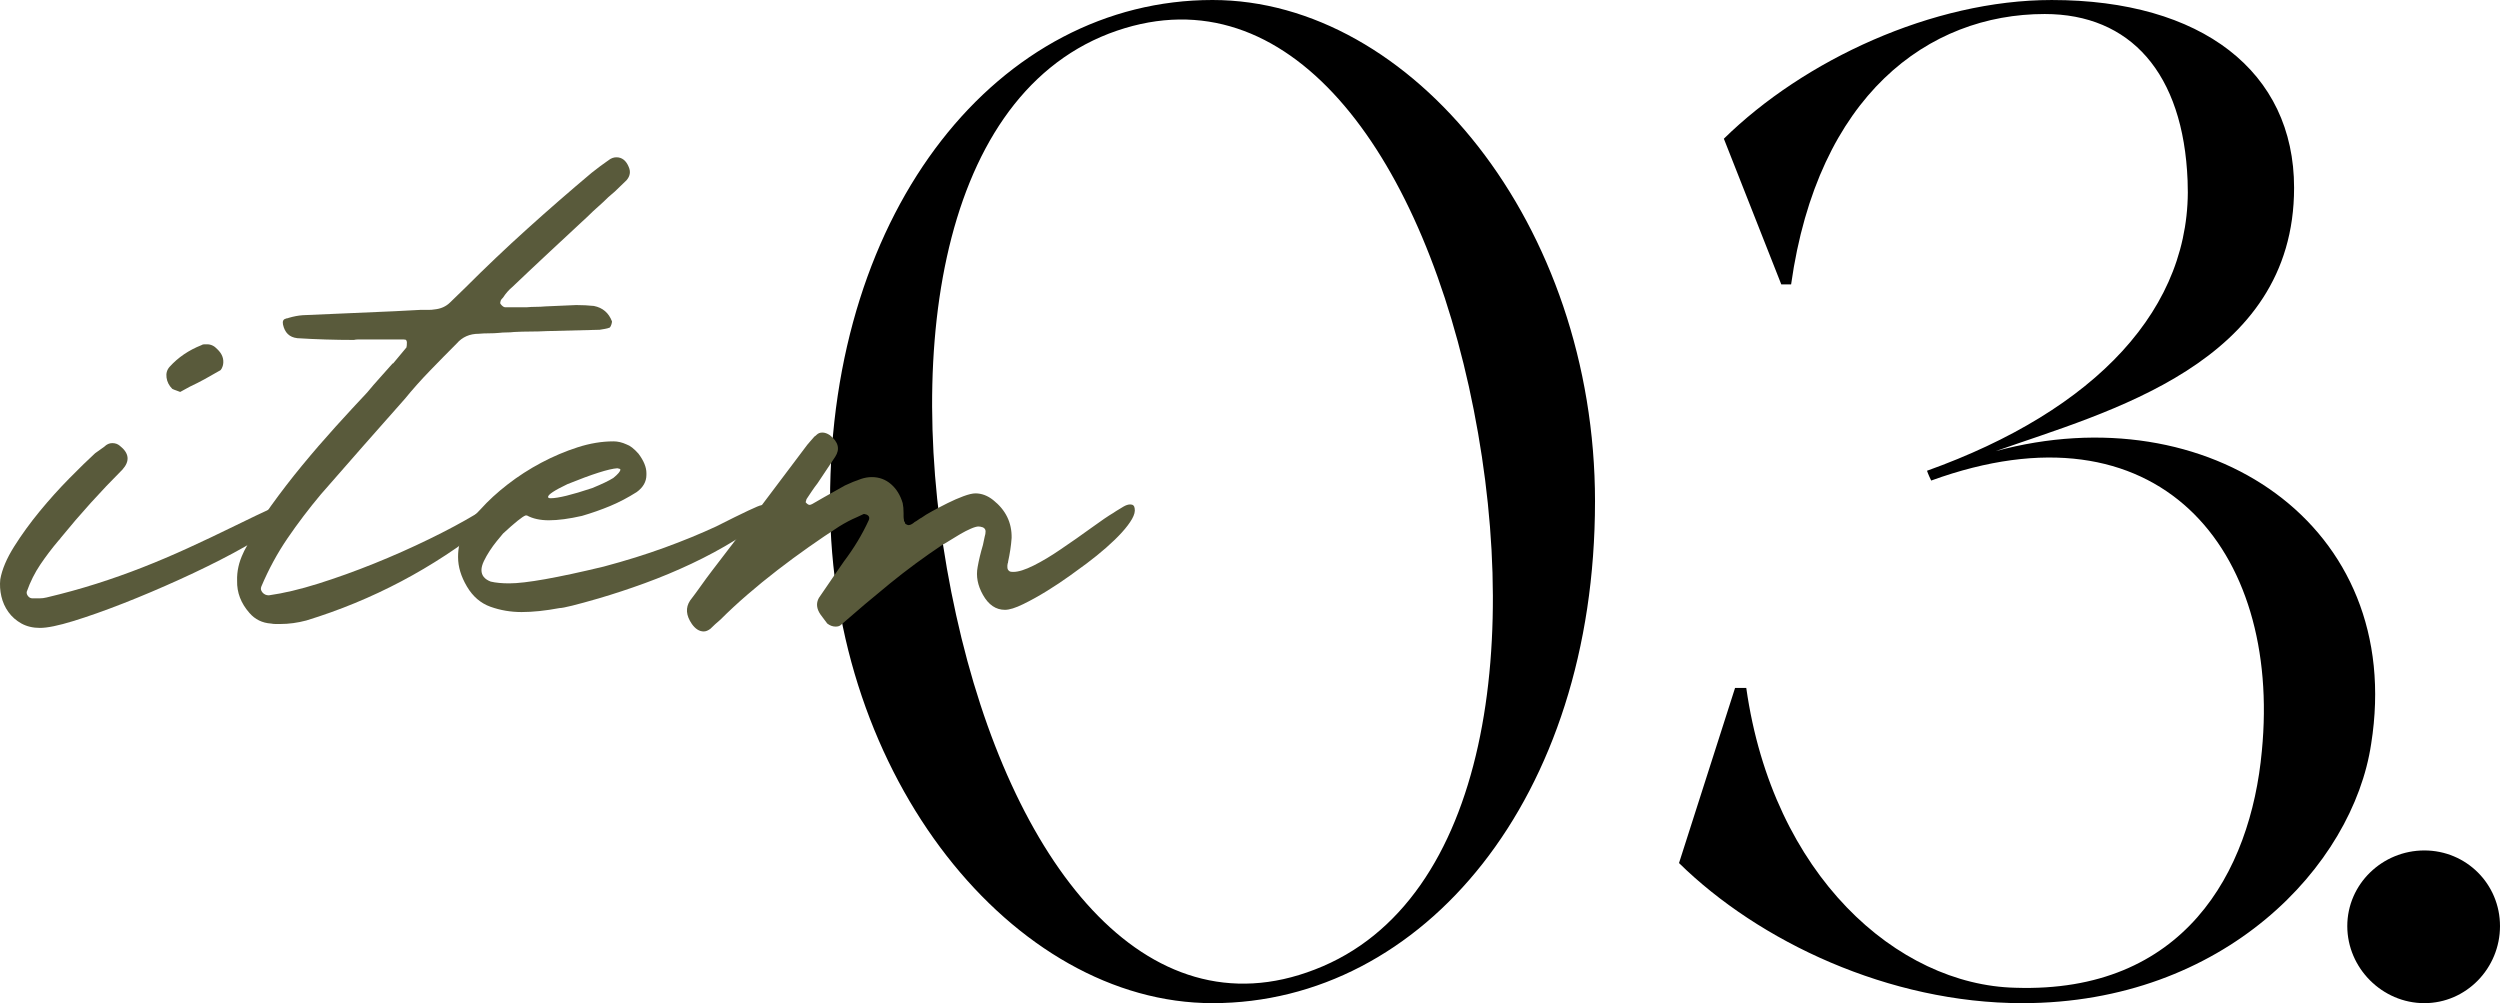
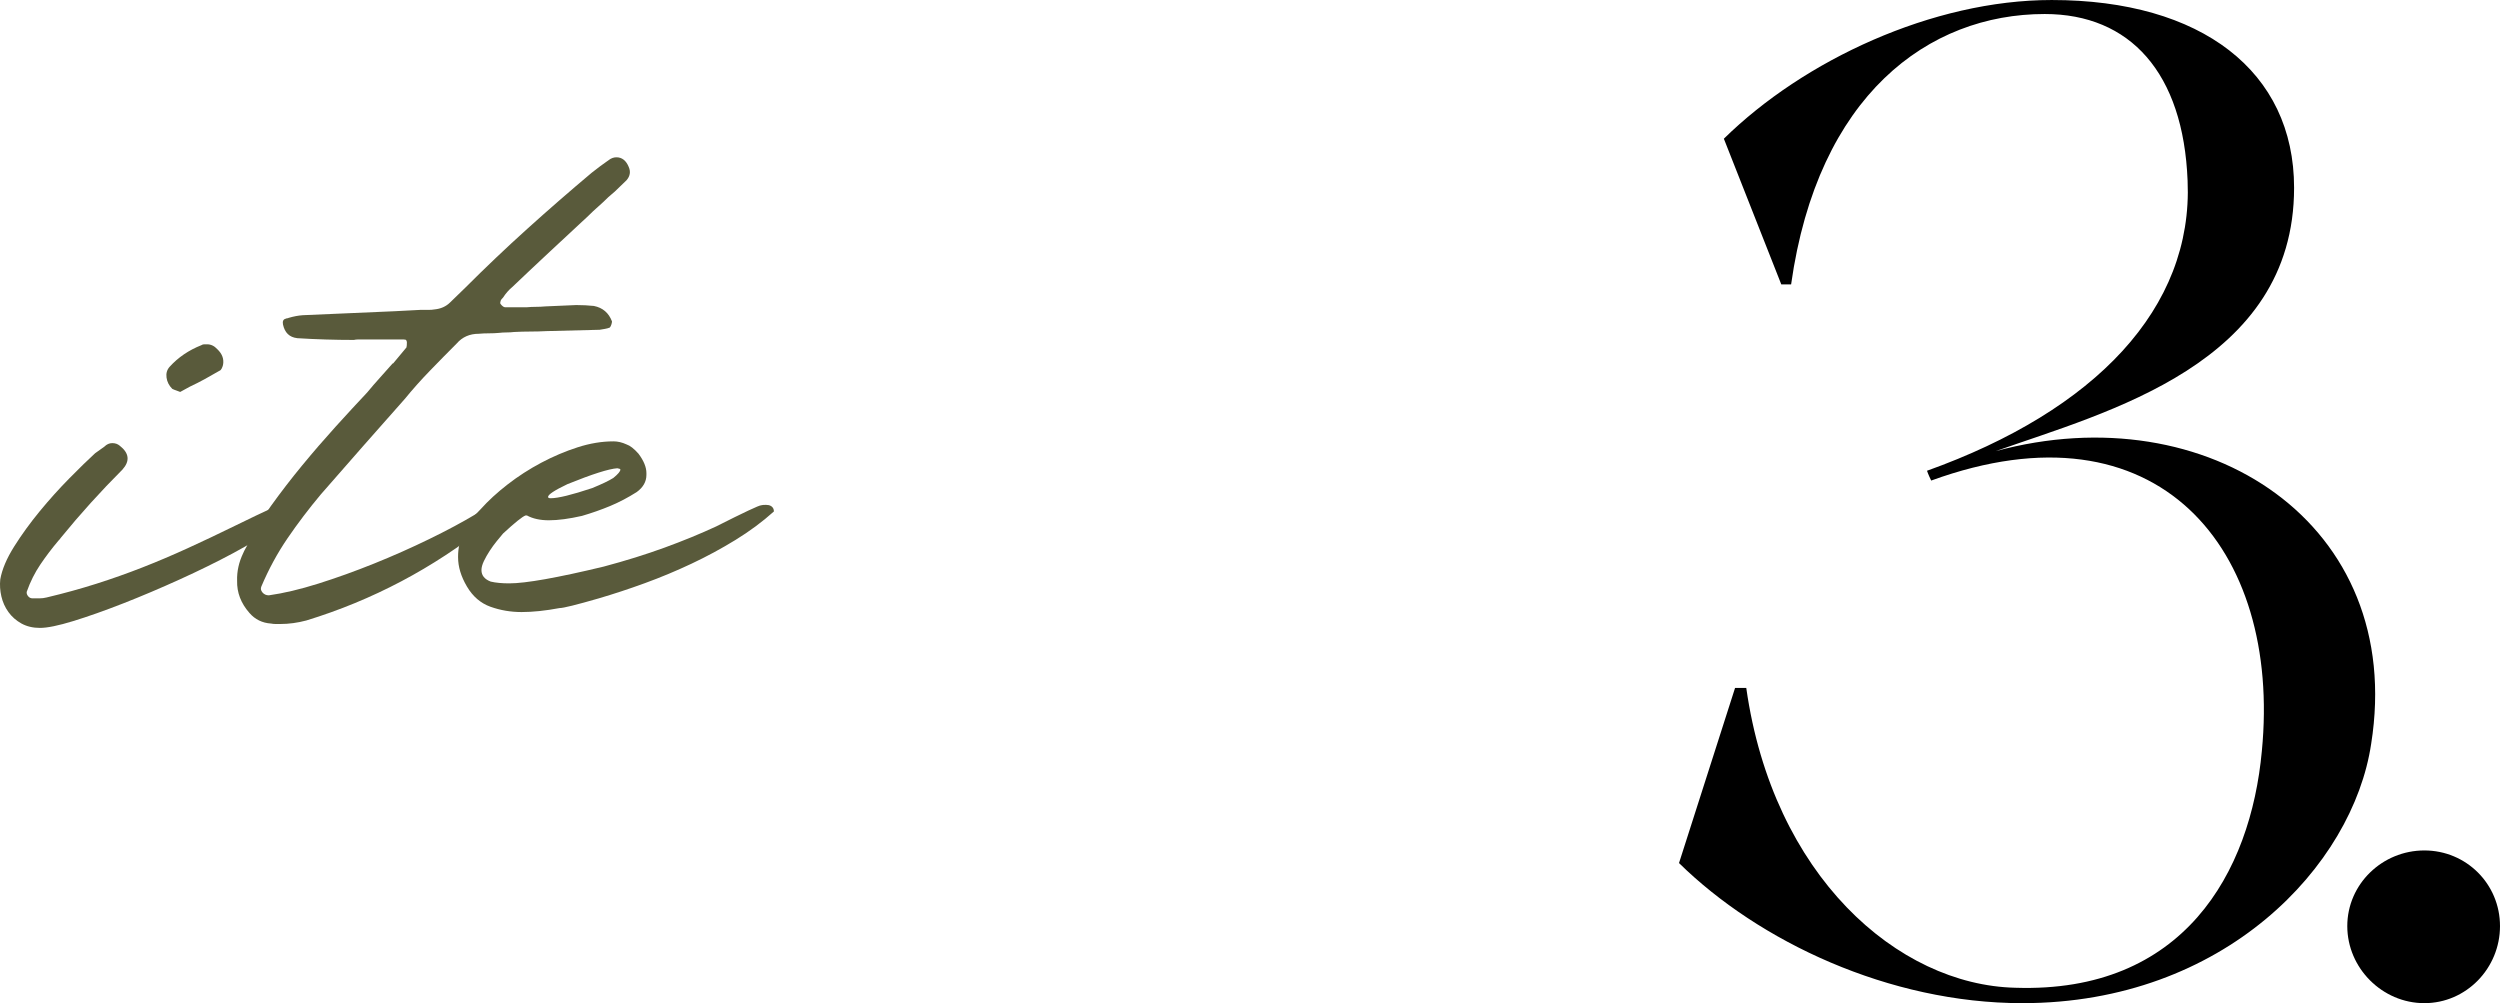
<svg xmlns="http://www.w3.org/2000/svg" id="_イヤー_2" viewBox="0 0 224.762 90.188">
  <defs>
    <style>.cls-1{fill:#595a3b;}</style>
  </defs>
  <g id="design">
    <g>
      <g>
-         <path d="M143.399,45.094c0,26.704-15.494,45.094-34.388,45.094-17.886,0-34.387-20.28-34.387-45.094C74.624,18.643,89.866,0,109.012,0c17.887,0,34.388,20.154,34.388,45.094Zm-11.336-10.329C127.15,12.596,115.184-2.897,99.691,3.023c-15.619,6.046-18.643,30.105-13.73,52.274,4.913,22.295,17.005,37.789,32.246,31.869,15.745-6.046,18.768-30.105,13.856-52.4Z" />
        <path d="M213.177,66.886c-1.638,10.959-13.226,23.303-31.365,23.303-11.966,0-23.681-5.542-30.86-12.596l5.039-15.745h1.007c2.394,16.879,13.604,26.704,24.185,26.956,15.116,.504,21.162-10.329,22.169-21.288,1.764-18.138-9.321-31.742-29.727-24.311-.252-.503-.378-.881-.378-.881,15.116-5.417,23.933-14.612,23.429-26.074-.378-9.699-5.165-14.989-12.848-14.989-10.455,0-20.406,7.306-22.799,24.311h-.882l-5.164-13.1c7.18-7.054,18.768-12.47,29.475-12.47,13.478,0,21.791,6.424,21.791,16.879,0,15.871-16.879,20.154-26.83,23.681,19.02-5.165,36.906,6.55,33.758,26.326Z" />
        <path d="M224.762,83.261c0,3.779-3.023,6.928-6.802,6.928s-6.928-3.149-6.928-6.928c0-3.779,3.149-6.802,6.928-6.802s6.802,3.023,6.802,6.802Z" />
      </g>
      <g>
        <path class="cls-1" d="M3.593,56.452c-.635,0-1.19-.133-1.666-.396-.476-.265-.866-.608-1.17-1.031-.304-.423-.515-.893-.634-1.408-.119-.516-.152-1.024-.099-1.527,.159-.898,.575-1.883,1.249-2.954s1.441-2.127,2.3-3.172c.859-1.044,1.745-2.028,2.657-2.954,.912-.925,1.685-1.678,2.32-2.26l.833-.595c.211-.211,.449-.317,.714-.317,.264,0,.489,.079,.674,.238,.846,.661,.925,1.375,.238,2.141-1.957,1.957-3.807,4.005-5.552,6.146-.026,.054-.093,.133-.198,.238-.582,.688-1.124,1.401-1.625,2.141-.502,.74-.912,1.56-1.229,2.458-.026,.132,.014,.265,.119,.396,.106,.133,.238,.198,.396,.198h.634c.211,0,.423-.026,.635-.079,1.56-.37,3.046-.78,4.461-1.229,1.414-.449,2.795-.938,4.144-1.467,1.348-.528,2.703-1.103,4.064-1.725,1.361-.621,2.769-1.289,4.223-2.002,.688-.343,1.329-.654,1.923-.932,.595-.277,1.117-.521,1.566-.733,.132-.053,.297-.099,.496-.139s.377-.06,.535-.06c.344,0,.516,.119,.516,.357-.053,.45-.562,1.025-1.526,1.725-.965,.701-2.175,1.441-3.628,2.221-1.454,.78-3.053,1.566-4.798,2.359s-3.444,1.514-5.095,2.161c-1.653,.647-3.146,1.176-4.481,1.586-1.335,.41-2.333,.615-2.994,.615Zm12.609-21.214c-.053-.026-.106-.046-.159-.059-.053-.013-.106-.033-.159-.06-.158-.053-.291-.105-.396-.159-.291-.291-.463-.628-.516-1.011-.053-.383,.04-.707,.278-.972,.766-.846,1.718-1.493,2.855-1.943,.079-.053,.165-.079,.258-.079h.258c.343,0,.647,.146,.912,.436,.449,.423,.621,.899,.515,1.428-.026,.106-.066,.212-.119,.317-.054,.106-.119,.172-.198,.198-.45,.265-.893,.516-1.329,.753-.436,.238-.879,.463-1.329,.674-.132,.079-.277,.159-.436,.238s-.304,.159-.436,.238Z" />
        <path class="cls-1" d="M26.71,30.4c-.688-.08-1.11-.489-1.269-1.229-.054-.291,.026-.462,.238-.515,.053-.026,.099-.04,.139-.04s.085-.013,.139-.04c.449-.132,.872-.211,1.269-.238,1.374-.053,2.749-.112,4.124-.178,1.374-.066,2.749-.125,4.124-.179,.37-.026,.753-.046,1.149-.06,.397-.013,.78-.033,1.15-.06h.714c.238,0,.422-.013,.555-.04,.581-.053,1.057-.264,1.428-.634,.211-.211,.436-.429,.674-.654,.238-.224,.462-.442,.674-.654,1.824-1.824,3.681-3.588,5.571-5.293,1.89-1.705,3.827-3.391,5.809-5.056,.264-.211,.521-.41,.773-.595,.25-.185,.508-.37,.773-.555,.211-.158,.436-.238,.674-.238,.501,0,.872,.291,1.11,.873,.185,.423,.119,.82-.199,1.189-.185,.185-.364,.357-.535,.516-.172,.159-.351,.331-.535,.516-.106,.079-.198,.158-.278,.238-.079,.079-.172,.159-.277,.238-.291,.291-.595,.575-.912,.853s-.622,.562-.912,.853c-1.137,1.058-2.274,2.115-3.41,3.172-1.137,1.058-2.273,2.128-3.41,3.212-.317,.264-.595,.582-.833,.952-.106,.106-.172,.185-.198,.238-.053,.132-.066,.238-.04,.317,.158,.212,.304,.317,.436,.317h1.903c.291-.026,.575-.04,.853-.04s.561-.013,.853-.04c.449-.026,.912-.046,1.388-.06,.476-.013,.938-.033,1.388-.06,.291,0,.561,.007,.812,.02,.251,.014,.509,.033,.773,.06,.793,.158,1.334,.621,1.626,1.388,0,.079-.02,.178-.06,.297-.04,.119-.086,.205-.139,.258-.133,.053-.278,.093-.437,.119-.159,.027-.317,.054-.476,.08l-4.759,.119c-.502,.027-.991,.04-1.467,.04-.476,0-.965,.014-1.467,.04-.212,.026-.436,.04-.674,.04-.238,0-.462,.014-.674,.04-.291,.027-.595,.04-.912,.04s-.621,.013-.912,.04c-.819,0-1.48,.291-1.982,.872-.793,.793-1.593,1.606-2.399,2.439-.807,.833-1.566,1.685-2.28,2.558-1.269,1.427-2.525,2.849-3.767,4.263-1.243,1.414-2.498,2.849-3.767,4.302-1.084,1.295-2.082,2.611-2.994,3.945-.912,1.335-1.699,2.783-2.359,4.342-.079,.186-.046,.364,.1,.536s.337,.258,.575,.258c1.322-.185,2.802-.536,4.441-1.051,1.639-.516,3.311-1.117,5.016-1.804s3.357-1.421,4.957-2.201c1.6-.779,2.994-1.526,4.184-2.24,.37-.211,.707-.363,1.011-.456,.303-.092,.561-.139,.773-.139,.132,0,.225,.027,.278,.079,.105,.106,.139,.225,.099,.357-.04,.133-.119,.265-.238,.396-.119,.133-.245,.258-.376,.377-.132,.119-.251,.205-.357,.258-.026,.026-.046,.04-.06,.04-.014,0-.033,.014-.06,.04-4.917,3.913-10.349,6.781-16.297,8.604-.793,.211-1.573,.317-2.34,.317h-.416c-.146,0-.285-.014-.416-.04-.793-.053-1.44-.371-1.943-.952-.767-.873-1.136-1.837-1.11-2.895-.026-.846,.159-1.679,.555-2.498,.053-.132,.119-.264,.198-.397,.079-.132,.146-.264,.198-.396,.529-1.083,1.229-2.233,2.102-3.45,.873-1.215,1.804-2.425,2.795-3.628,.991-1.203,1.996-2.366,3.014-3.49,1.018-1.123,1.963-2.147,2.835-3.073,.37-.449,.747-.886,1.13-1.309,.383-.423,.76-.846,1.13-1.269,.026-.026,.052-.04,.079-.04l1.189-1.428c.026-.079,.04-.251,.04-.515-.026-.026-.04-.053-.04-.08,0-.053-.026-.085-.079-.099-.054-.013-.106-.02-.159-.02h-4.164c-.106,0-.212,.014-.317,.04-.846,0-1.699-.013-2.558-.04-.859-.026-1.712-.065-2.558-.119Z" />
        <path class="cls-1" d="M55.142,39.679c.396,0,.793,.093,1.189,.277,.317,.106,.674,.384,1.071,.833,.476,.634,.714,1.216,.714,1.745v.159c0,.608-.291,1.124-.873,1.546-.793,.502-1.586,.918-2.379,1.249-.793,.331-1.639,.628-2.538,.892-1.164,.265-2.155,.396-2.974,.396-.793,0-1.454-.145-1.982-.436h-.119c-.291,.106-.965,.648-2.022,1.625-.159,.186-.351,.416-.575,.694-.225,.278-.436,.569-.634,.873-.198,.304-.371,.608-.516,.912-.146,.304-.218,.575-.218,.813,0,.476,.277,.819,.833,1.031,.449,.106,1.004,.159,1.666,.159,1.48,0,4.309-.502,8.485-1.507,1.983-.528,3.807-1.097,5.472-1.705,1.666-.608,3.212-1.242,4.639-1.903,2.512-1.269,3.859-1.903,4.045-1.903,.079-.026,.224-.04,.436-.04,.343,0,.568,.119,.674,.357,.026,.079,.04,.146,.04,.198v.04c-1.031,.926-2.181,1.778-3.45,2.558-1.269,.78-2.591,1.494-3.965,2.141-1.375,.648-2.77,1.229-4.184,1.745-1.415,.516-2.795,.972-4.144,1.368-2.009,.582-3.186,.873-3.529,.873-1.269,.238-2.406,.357-3.41,.357-.979,0-1.91-.159-2.796-.476s-1.592-.925-2.121-1.824c-.529-.898-.793-1.771-.793-2.617v-.08c0-1.533,.674-2.947,2.022-4.243,.687-.767,1.5-1.513,2.439-2.24,.938-.727,1.943-1.375,3.013-1.943,1.071-.568,2.161-1.031,3.271-1.388s2.181-.535,3.212-.535Zm-5.869,4.996c0,.079,.079,.119,.238,.119,.661,0,1.903-.304,3.728-.912,.449-.185,.826-.35,1.13-.496,.304-.145,.562-.284,.773-.416,.422-.343,.634-.595,.634-.753,0-.053-.093-.092-.277-.119-.767,.054-2.26,.529-4.481,1.428-1.164,.555-1.745,.938-1.745,1.15Z" />
-         <path class="cls-1" d="M81.273,46.776v.079c.053,.027,.092,.106,.119,.238,.132,.079,.224,.119,.278,.119,.105,0,.211-.033,.317-.099,.105-.065,.185-.125,.238-.178,.105-.053,.211-.119,.317-.198,.105-.08,.211-.145,.317-.198,.211-.159,.535-.357,.972-.595,.436-.238,.892-.476,1.368-.714,.476-.238,.945-.442,1.408-.615,.462-.171,.826-.258,1.091-.258,.555,0,1.083,.198,1.586,.595,1.136,.899,1.691,2.036,1.665,3.41-.026,.371-.066,.728-.119,1.071-.053,.344-.119,.701-.198,1.071,0,.079-.014,.132-.04,.159-.027,.132-.034,.264-.02,.396,.013,.132,.085,.238,.218,.317,.053,.027,.158,.04,.317,.04,.449,0,1.057-.192,1.824-.575,.767-.383,1.573-.866,2.419-1.447,.978-.661,1.903-1.309,2.775-1.943,.873-.635,1.533-1.084,1.983-1.348,.053-.026,.092-.053,.119-.08,.026-.026,.065-.053,.119-.079,.211-.132,.429-.264,.654-.396,.224-.132,.429-.198,.615-.198,.238,0,.37,.119,.396,.356,.053,.265-.027,.582-.238,.952-.212,.371-.515,.773-.912,1.209-.396,.437-.866,.893-1.408,1.368-.542,.476-1.13,.952-1.765,1.428-.317,.238-.807,.595-1.467,1.07-.661,.476-1.355,.939-2.082,1.388-.728,.45-1.441,.847-2.142,1.19s-1.249,.515-1.646,.515c-.819,0-1.48-.449-1.982-1.348-.476-.846-.634-1.678-.476-2.498,.105-.608,.264-1.269,.476-1.982,.026-.132,.053-.258,.079-.377,.026-.119,.053-.244,.08-.376,.053-.159,.079-.317,.079-.476s-.079-.277-.238-.357c-.159-.052-.291-.079-.396-.079-.159,0-.391,.066-.694,.198-.304,.133-.615,.291-.932,.476-.317,.185-.621,.37-.912,.555-.291,.186-.515,.317-.674,.397-1.666,1.11-3.245,2.273-4.738,3.489-1.494,1.216-2.981,2.472-4.461,3.767-.106,.079-.252,.119-.437,.119-.265,0-.516-.093-.753-.277-.106-.133-.205-.265-.297-.396-.093-.133-.192-.265-.297-.396-.371-.529-.423-1.031-.159-1.507l1.547-2.26c.132-.185,.25-.357,.356-.516,.105-.159,.225-.33,.357-.516,.898-1.189,1.639-2.418,2.221-3.688,.105-.238,.04-.41-.198-.516-.159-.052-.251-.065-.278-.04-.105,.053-.205,.099-.297,.139-.093,.04-.192,.086-.297,.139-.502,.212-1.031,.489-1.586,.833-.899,.582-1.818,1.203-2.756,1.864-.938,.661-1.871,1.348-2.795,2.062-.926,.713-1.824,1.447-2.697,2.201-.872,.753-1.678,1.5-2.418,2.24-.159,.132-.317,.271-.476,.416-.158,.145-.304,.284-.436,.416-.211,.159-.41,.238-.595,.238-.396,0-.753-.225-1.071-.674-.528-.767-.581-1.467-.159-2.102,.344-.449,.674-.898,.992-1.348,.317-.449,.648-.898,.991-1.348,1.427-1.85,2.829-3.694,4.203-5.532,1.374-1.837,2.762-3.681,4.164-5.531,.132-.185,.271-.357,.416-.516,.145-.159,.284-.317,.416-.476,.053-.026,.119-.079,.198-.158,.132-.132,.304-.198,.516-.198,.211,0,.436,.079,.674,.238,.767,.608,.925,1.256,.476,1.943-.265,.396-.529,.793-.793,1.189-.265,.396-.529,.793-.793,1.19-.186,.238-.357,.476-.516,.713-.159,.238-.317,.476-.476,.714-.053,.159-.079,.251-.079,.278,.132,.158,.251,.238,.357,.238,.053,0,.132-.026,.238-.08,.185-.105,.357-.204,.516-.297,.159-.092,.33-.191,.516-.297l1.903-1.07c.502-.238,.991-.437,1.467-.595,.159-.052,.317-.092,.476-.119,.159-.026,.317-.04,.476-.04,.66,0,1.235,.212,1.725,.634,.489,.423,.839,.991,1.051,1.705,.026,.132,.046,.271,.06,.416,.013,.146,.02,.311,.02,.496v.297c0,.093,.013,.205,.04,.337Z" />
      </g>
    </g>
  </g>
</svg>